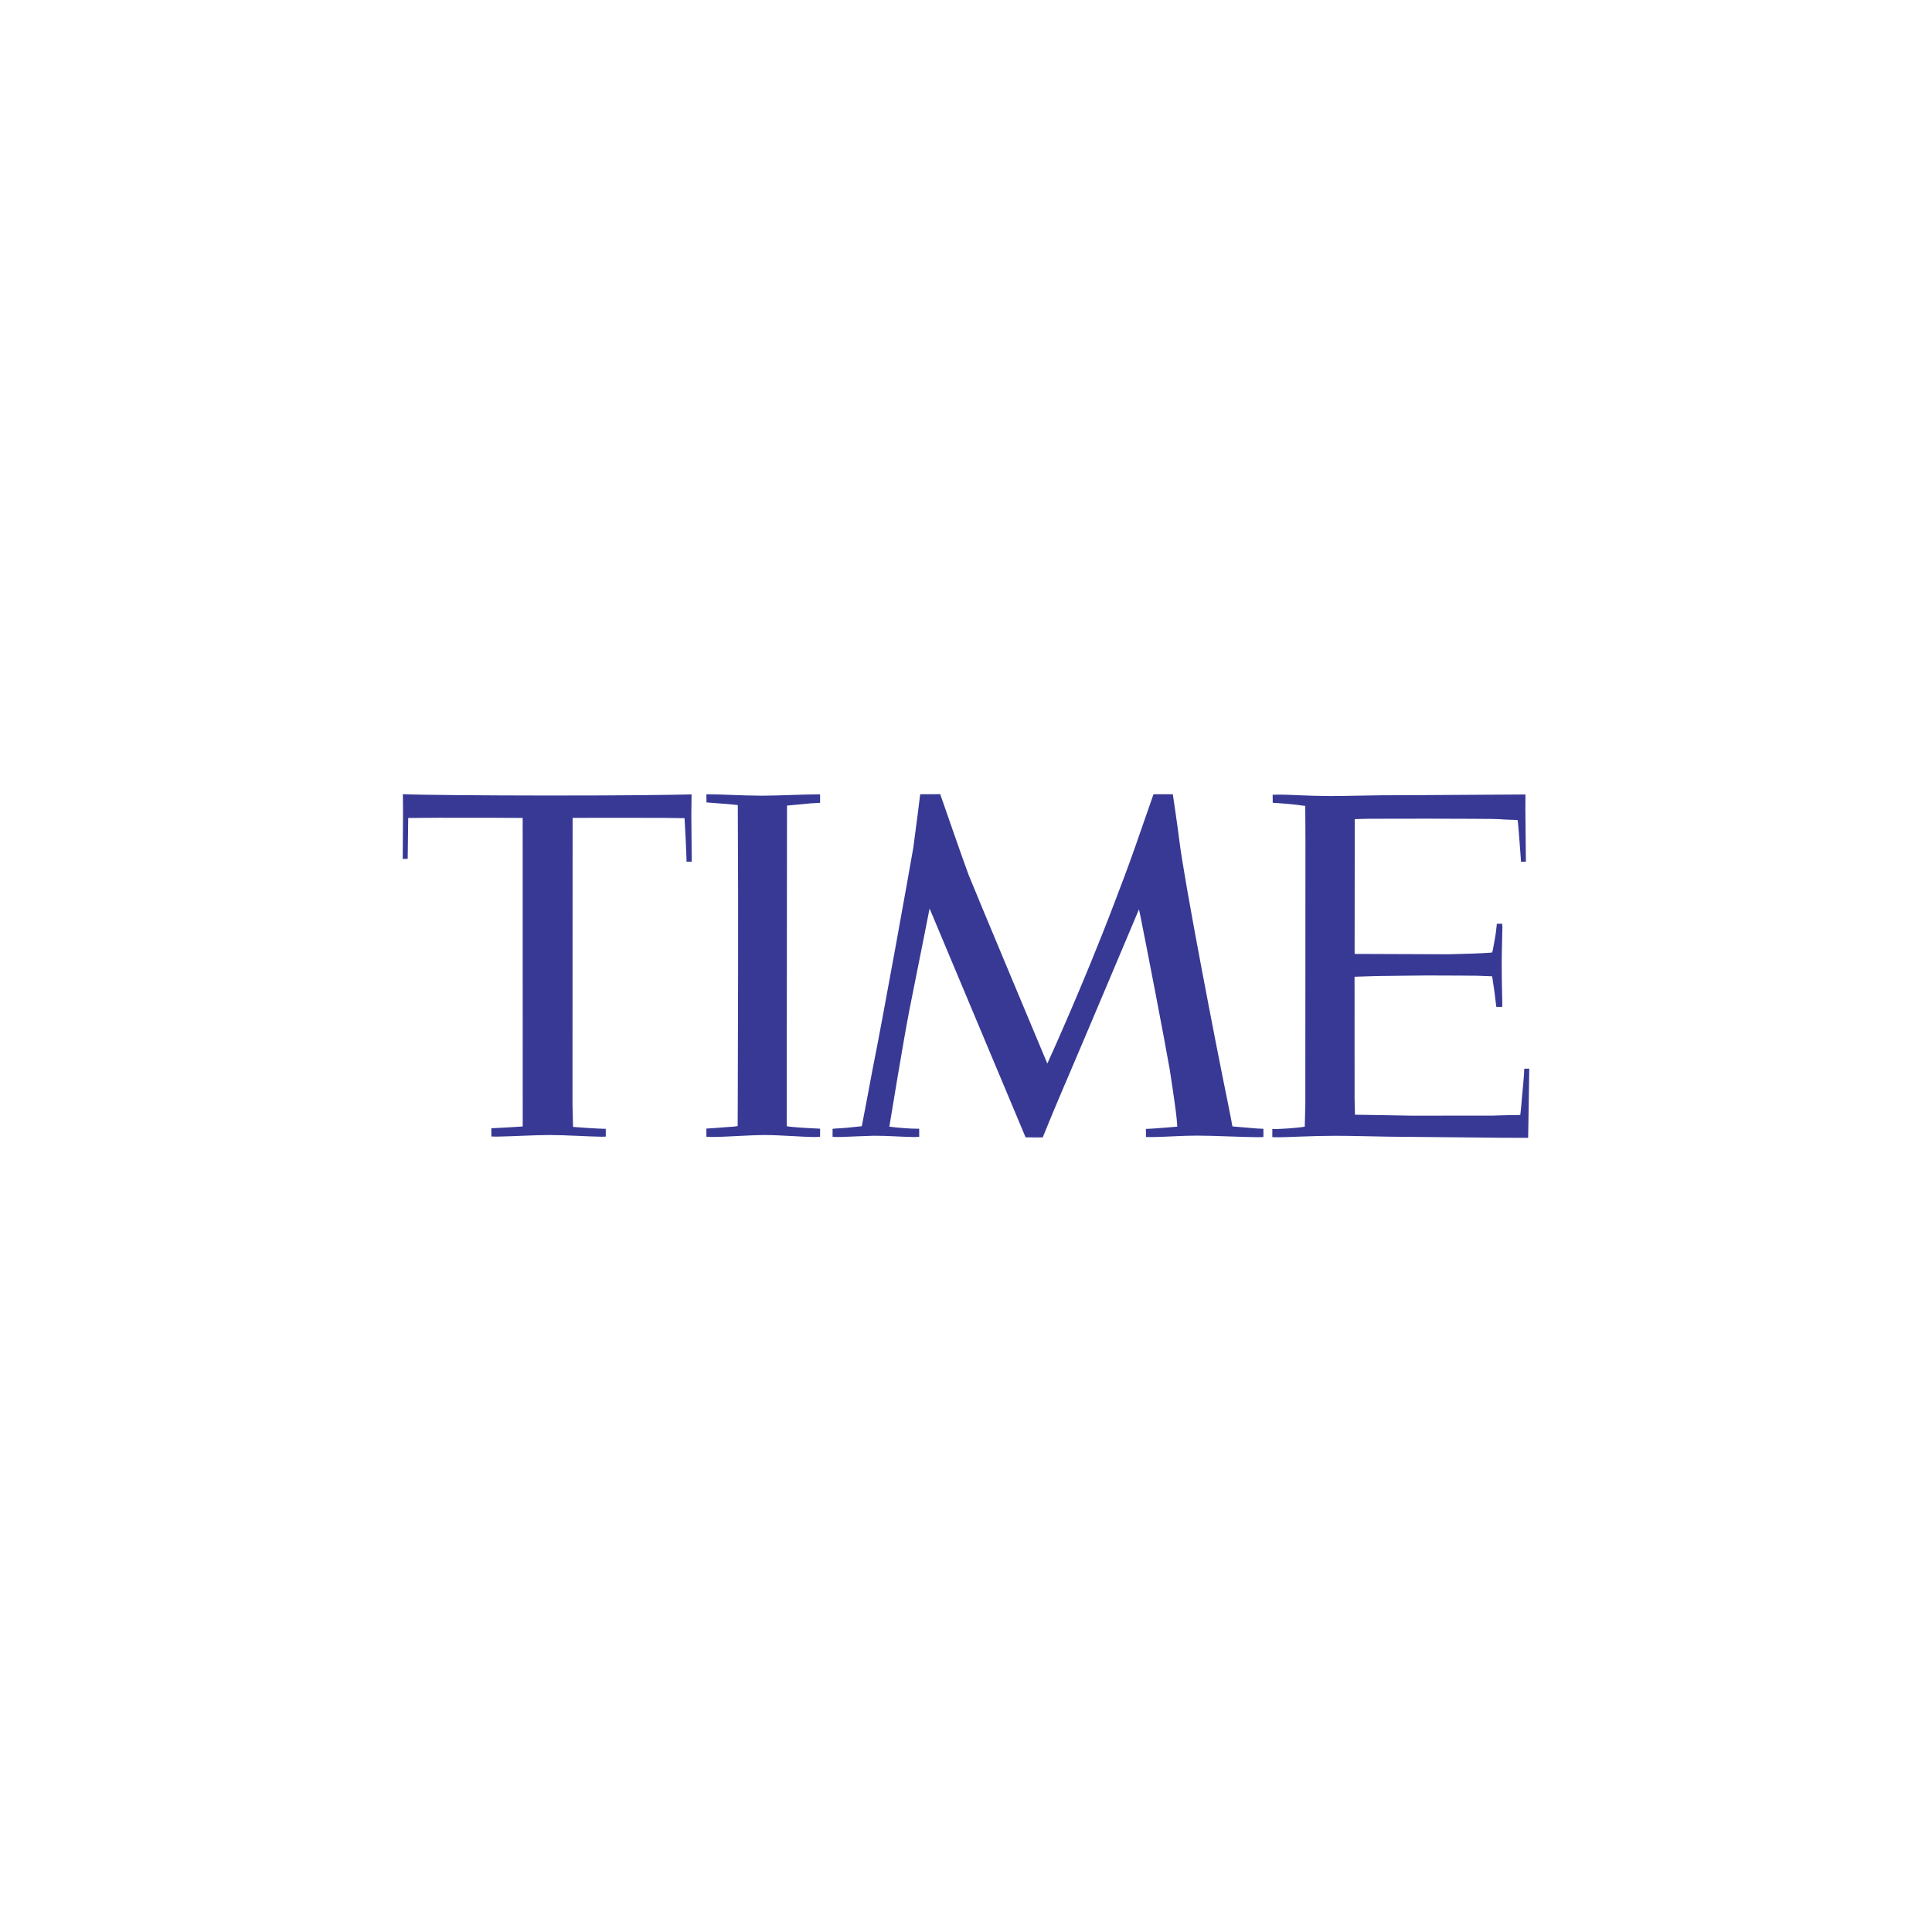
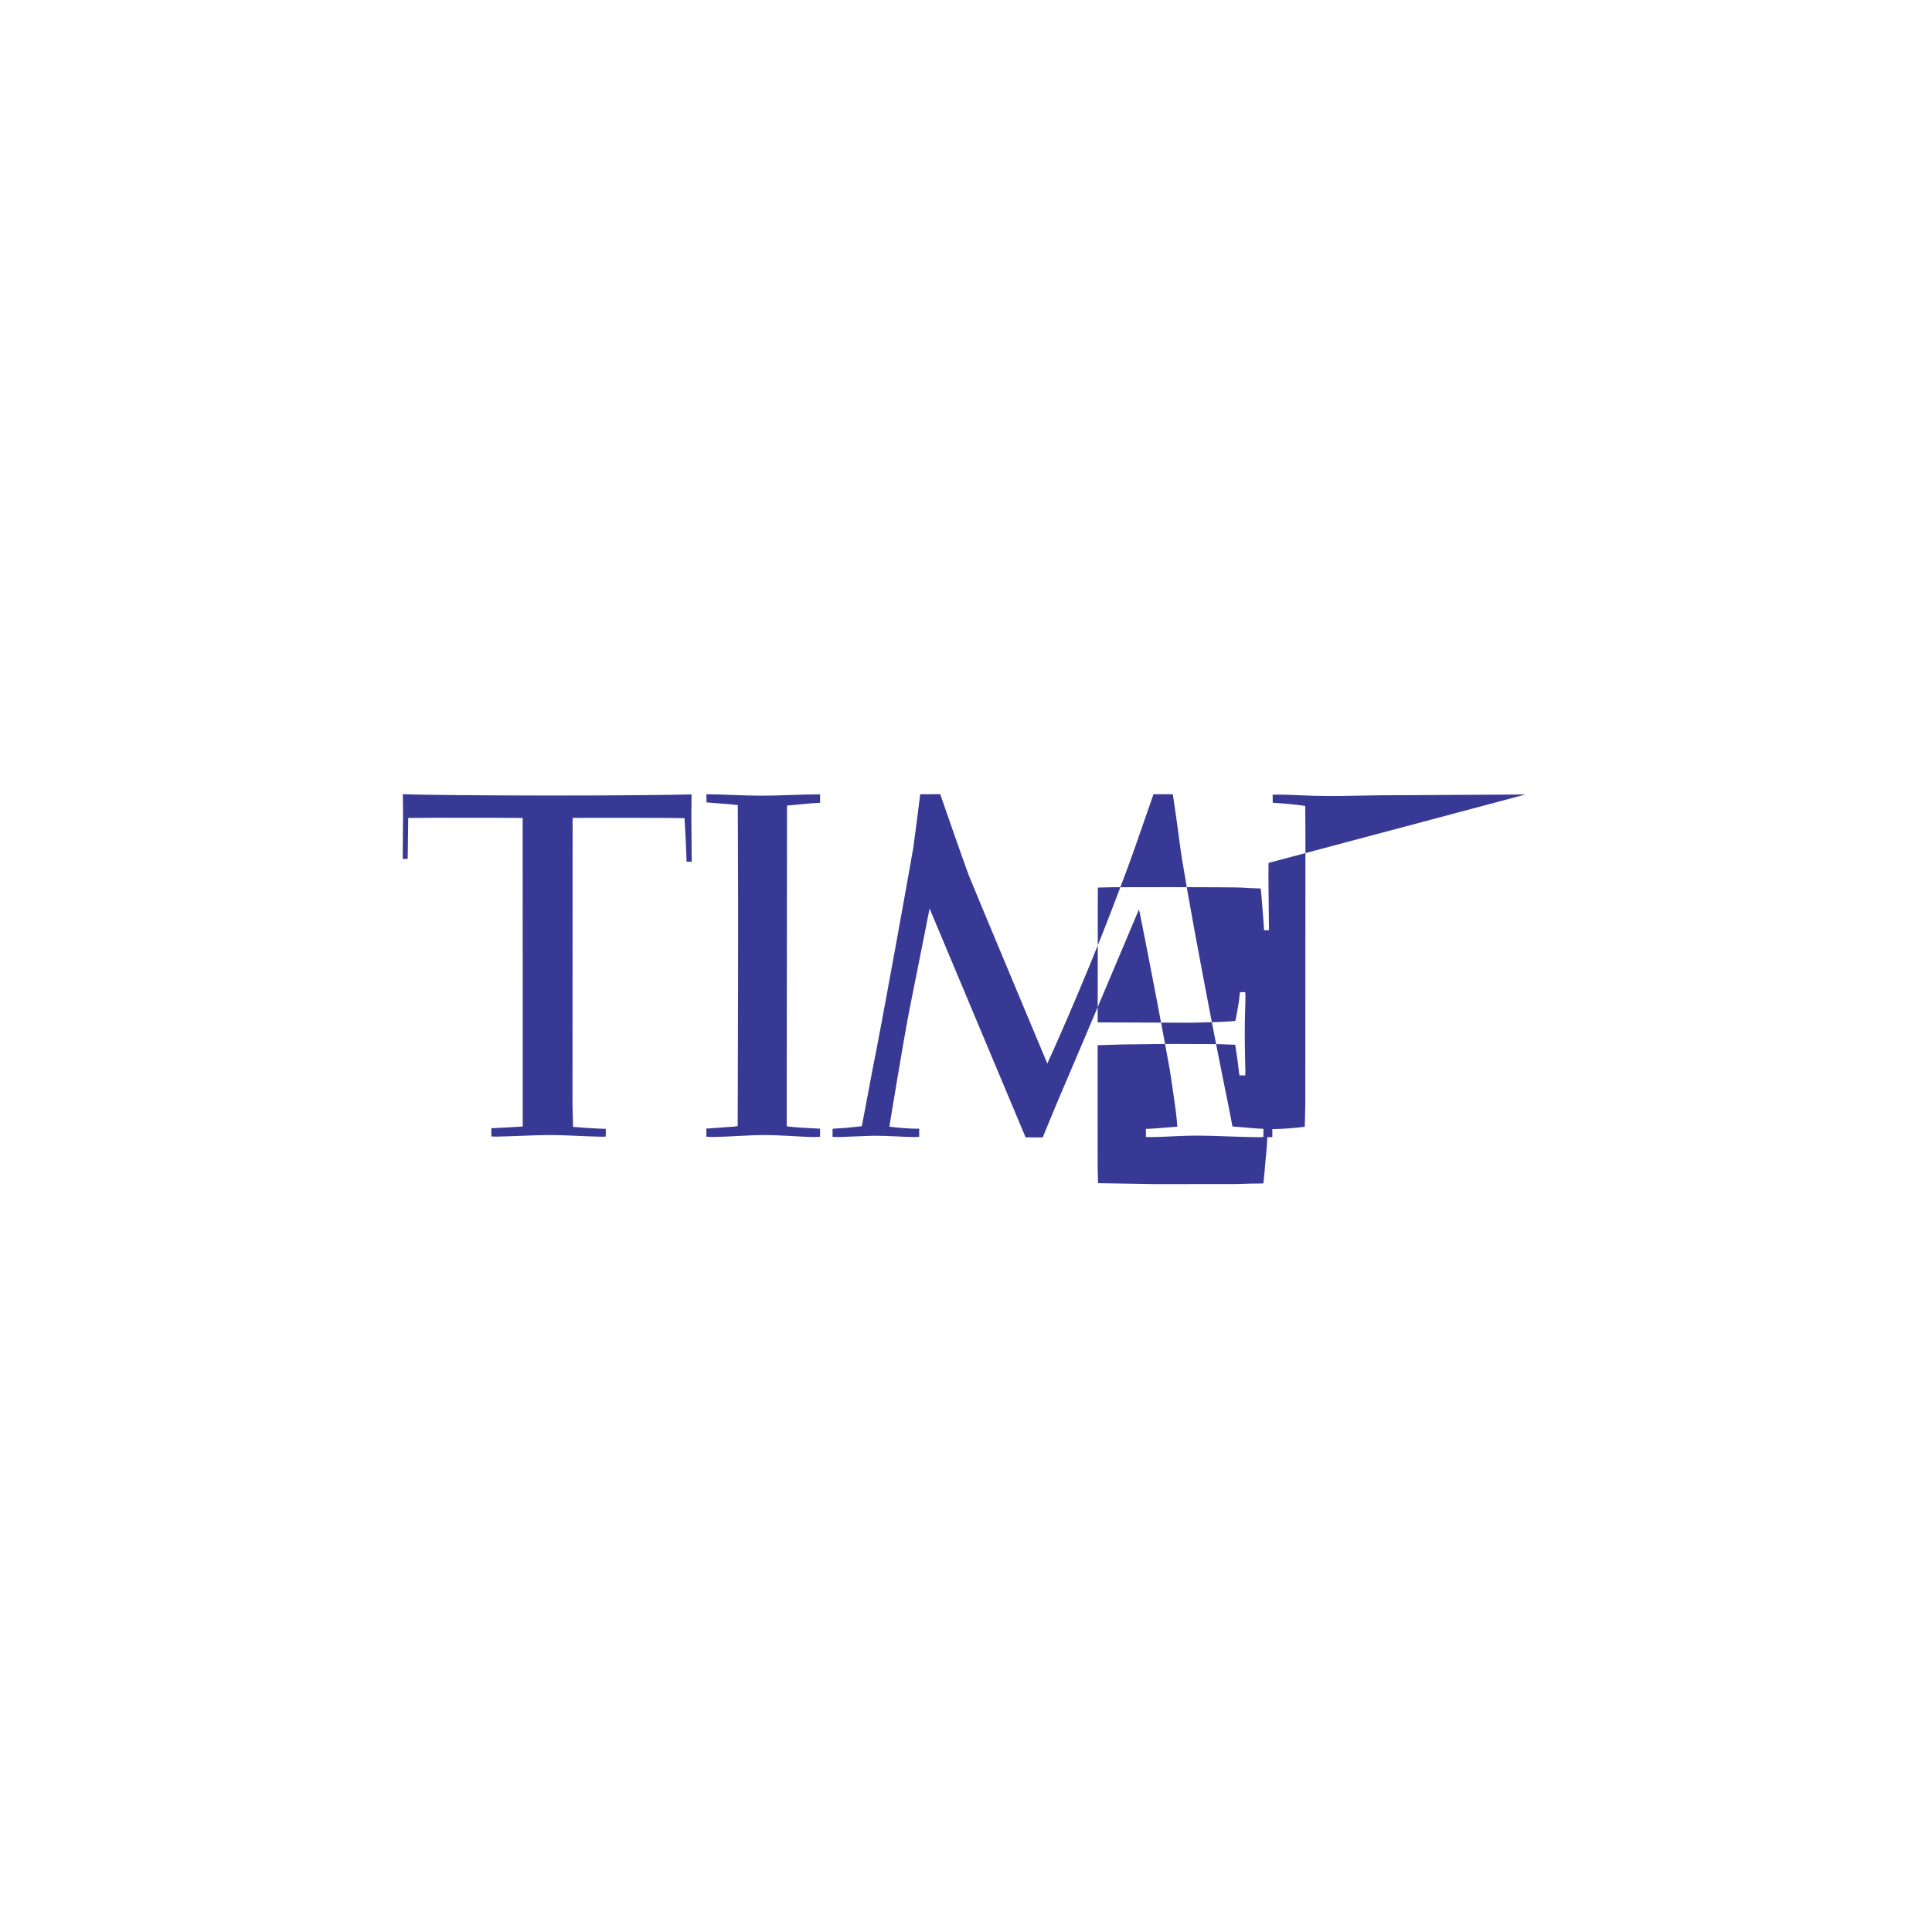
<svg xmlns="http://www.w3.org/2000/svg" viewBox="0 0 1500 1500">
  <defs>
    <style>.cls-1{fill:none;}.cls-2{fill:#373995;}</style>
  </defs>
  <g id="Layer_1">
-     <rect height="1500" width="1500" class="cls-1" />
-   </g>
+     </g>
  <g id="Time">
-     <path d="M729.97,616.55s-9.84.21-15.54.11c-.24,2.39-2.98,24.08-5.35,41.53-2.72,16.14-24.26,135.89-31.56,171.74-1.92,10.82-7.86,41.4-8.42,44.46-6.86.82-14.95,1.57-20.24,1.78-.71.02-1.89.25-2.45.25v6.21c.65-.03,4.08.24,6.5.13,5.82-.19,22.34-.97,25.47-.97,11.88,0,19.8.79,30.79,1,.15,0,3.16-.01,4.49-.18v-6.27c-.92,0-2.13-.03-2.84-.03-3.1.1-14.54-.78-20.33-1.57.68-4.1,10.79-66.12,15.63-90.92,9.22-45.91,15.6-78.44,15.6-78.44l1.71,4.04,72.84,173.61,13.3.07s7.59-18.8,16.61-39.89c.24-.5.89-2.01,1.8-4.17,9.46-21.9,56.32-133.02,56.32-133.02,0,0,.44,2,1.18,5.58,4.46,21.78,19.56,100.28,22.78,119.21,1.51,9.74,2.93,19.62,3.75,25.41,1.21,8.2,2.01,16.22,2.01,18.52-1.48.07-16.31,1.41-21.93,1.65-.8-.03-2.3.05-2.39.06v6.31c2.01,0,3.96.09,5.91.04,11.47-.22,22.49-1.12,33.95-1.11,12.88.01,33.78,1.14,47.16,1.22,1.51,0,4.2-.13,4.2-.13v-6.38c-.77,0-4.14-.17-5.38-.27-6-.47-16.1-1.41-18.68-1.58,0,0-1.65-9.17-3.84-19.76-8.75-42.37-33.66-171.14-37.47-202.83-1.3-10.89-4.99-35.34-4.99-35.34h-14.98s-7.65,21.95-14.63,41.98c-4.76,13.68-11.23,30.57-16.16,43.52-24.35,63.99-51.65,123.62-51.65,123.62,0,0-58.04-138.48-61.11-146.48-3.1-8.01-22.07-62.74-22.07-62.74h0ZM312.79,616.61l.13,14.64-.25,35.64,3.86-.11.4-31.7s21.17-.18,23.91-.18l39.48.02,25.48.13.04,220.46v19.04s-.53.07-.53.07c-3.39.26-16.44,1.06-21.75,1.25-1.19.04-1.95.07-2.08.05l.02,6.45c.96.05,3.54.11,3.88.1,12.54-.16,29.51-1.25,41.54-1.24,12.22,0,29.43,1.19,40.08,1.32,1.05,0,2.3-.1,3.32-.1v-6.05h-1.32c-3.39,0-22.15-1.21-24.09-1.47-.08-2.96-.43-17.24-.43-17.55l.09-222.37,19.4-.05,50.62.03,16.89.23c.11,1.21.97,17.26.95,17.7-.04,1.17.63,13.13.61,16.07l4,.05-.29-36.05.18-16.22c-14.88.4-52.78.91-111.62.88-50.46-.03-99.08-.45-112.54-1.06h0ZM548.44,616.67l.06,6.31c2,.11,13.74,1.15,16.6,1.29,2.28.28,5.46.56,7.73.78,0,2.02.04,15.97.07,21.48.38,52.18.06,167.51-.1,208.31-.05,11.8-.08,19.4-.08,19.4-1.44.43-4.68.59-8.18.83-2.99.2-13.72,1.11-16.11,1.16v6.31c.99,0,2.81.21,3.85.2,12.14,0,29.02-1.5,41.46-1.5,12.57,0,29.35,1.54,39.25,1.54h-.03c.86.02,2.9-.21,3.75-.2v-6.31h-.86c-.38-.08-13.15-.62-16.25-.94-1.63-.1-8.66-.71-8.75-.95-.03-.12-.06-2.01-.06-5.16.03-2.99.03-7.95.03-13.34.03-41.16.15-163.4.18-210.13,0-9.03.03-16.37.03-20.3,2.75-.17,13.98-1.35,18-1.7.18-.02,5.5-.32,7.68-.46v-6.58c-13.74,0-31.92,1.07-45.33,1.06-14.02,0-31.3-1.11-42.94-1.11h0ZM1184.34,616.85s-1.45,0-4.14.01c-9.19.04-32.71.21-60.22.36-16.9.1-30.11.23-47.52.23-12.2.14-29.28.61-39.83.59-16.84-.03-30.58-1.07-38.06-1.1-3.55-.02-5.53.12-6.5.06.06.09.06,6.23.06,6.23.65.11,1.95.26,3.16.23,4.23.28,12.14.92,16.16,1.45.8.15,2.16.37,5.94.79-.03,1.4.18,17.22.15,26.72,0,8.81-.09,205.28-.09,205.28,0,.32-.44,15.8-.44,17.05-6.68,1.14-19.5,1.85-23.88,1.86h-1.3v6.25c.62,0,3.49.11,5.11.11,7.06,0,25.26-1.13,43.85-1.14,13.03-.01,27.36.48,41.87.68,17.88.25,35.96.26,52.21.49,26.8.38,48.52.41,55.58.42,0,0,.86-49.71.86-53.72l-3.87.04c0,4.23-1.57,19.98-1.63,20.66-.5,5.93-1.03,12.14-1.45,15.2,0,0-1.89.15-2.81.13-4.4-.08-18.47.43-18.76.43l-62.73.03-44.06-.74-.3-12.22-.03-94.89c7.86-.27,19.86-.68,27.16-.67,6.21.01,20.83-.34,29.02-.32,19.89.04,37.56.16,38.98.2,3.28.09,9.37.3,11.67.44.09.84.35,2.14.38,2.51,1.18,7.27,1.83,12.3,2.63,19.43.12.64.18,1.26.27,1.85h4.52s.12-2.55.06-4.14c-.09-5.59-.44-16.75-.44-29.12-.03-8.57.47-21.68.53-27.98.03-1.71-.18-2.92-.18-3.4l-4.14.08c-.03,1.36-.35,3.37-.35,3.37-.35,4.7-1.68,10.7-2.75,17.04-.3.79-.5,1.89-.5,1.89-.47.16-13.45.85-14.6.84-.44,0-19.33.53-19.65.53l-72.57-.27.12-104.63s9.22-.33,11.79-.31c10.46,0,27.48-.09,44.83-.07,25.38.03,50.03.19,50.09.22.15.07,7.65.18,7.8.31.18.14,9.57.42,11.88.5,0,0,.18.78.3,1.76,1.03,11.03,1.89,24.13,2.28,28.78l.03,1.86h3.87c0-6.81-.35-27.61-.41-40.85-.03-4.25.06-7.71.06-9.68v-1.69h0Z" class="cls-2" />
+     <path d="M729.97,616.55s-9.84.21-15.54.11c-.24,2.39-2.98,24.08-5.35,41.53-2.72,16.14-24.26,135.89-31.56,171.74-1.92,10.82-7.86,41.4-8.42,44.46-6.86.82-14.95,1.57-20.24,1.78-.71.02-1.89.25-2.45.25v6.21c.65-.03,4.08.24,6.5.13,5.82-.19,22.34-.97,25.47-.97,11.88,0,19.8.79,30.79,1,.15,0,3.16-.01,4.49-.18v-6.27c-.92,0-2.13-.03-2.84-.03-3.1.1-14.54-.78-20.33-1.57.68-4.1,10.79-66.12,15.63-90.92,9.22-45.91,15.6-78.44,15.6-78.44l1.71,4.04,72.84,173.61,13.3.07s7.59-18.8,16.61-39.89c.24-.5.89-2.01,1.8-4.17,9.46-21.9,56.32-133.02,56.32-133.02,0,0,.44,2,1.18,5.58,4.46,21.78,19.56,100.28,22.78,119.21,1.51,9.74,2.93,19.62,3.75,25.41,1.21,8.2,2.01,16.22,2.01,18.52-1.48.07-16.31,1.41-21.93,1.65-.8-.03-2.3.05-2.39.06v6.31c2.01,0,3.96.09,5.91.04,11.47-.22,22.49-1.12,33.95-1.11,12.88.01,33.78,1.14,47.16,1.22,1.51,0,4.2-.13,4.2-.13v-6.38c-.77,0-4.14-.17-5.38-.27-6-.47-16.1-1.41-18.68-1.58,0,0-1.65-9.17-3.84-19.76-8.75-42.37-33.66-171.14-37.47-202.83-1.3-10.89-4.99-35.34-4.99-35.34h-14.98s-7.65,21.95-14.63,41.98c-4.76,13.68-11.23,30.57-16.16,43.52-24.35,63.99-51.65,123.62-51.65,123.62,0,0-58.04-138.48-61.11-146.48-3.1-8.01-22.07-62.74-22.07-62.74h0ZM312.79,616.61l.13,14.64-.25,35.64,3.86-.11.4-31.7s21.17-.18,23.91-.18l39.48.02,25.48.13.04,220.46v19.04s-.53.07-.53.07c-3.39.26-16.44,1.06-21.75,1.25-1.19.04-1.95.07-2.08.05l.02,6.45c.96.05,3.54.11,3.88.1,12.54-.16,29.51-1.25,41.54-1.24,12.22,0,29.43,1.19,40.08,1.32,1.05,0,2.3-.1,3.32-.1v-6.05h-1.32c-3.39,0-22.15-1.21-24.09-1.47-.08-2.96-.43-17.24-.43-17.55l.09-222.37,19.4-.05,50.62.03,16.89.23c.11,1.21.97,17.26.95,17.7-.04,1.17.63,13.13.61,16.07l4,.05-.29-36.05.18-16.22c-14.88.4-52.78.91-111.62.88-50.46-.03-99.08-.45-112.54-1.06h0ZM548.44,616.67l.06,6.31c2,.11,13.74,1.15,16.6,1.29,2.28.28,5.46.56,7.73.78,0,2.02.04,15.97.07,21.48.38,52.18.06,167.51-.1,208.31-.05,11.8-.08,19.4-.08,19.4-1.44.43-4.68.59-8.18.83-2.99.2-13.72,1.11-16.11,1.16v6.31c.99,0,2.81.21,3.85.2,12.14,0,29.02-1.5,41.46-1.5,12.57,0,29.35,1.54,39.25,1.54h-.03c.86.02,2.9-.21,3.75-.2v-6.31h-.86c-.38-.08-13.15-.62-16.25-.94-1.63-.1-8.66-.71-8.75-.95-.03-.12-.06-2.01-.06-5.16.03-2.99.03-7.95.03-13.34.03-41.16.15-163.4.18-210.13,0-9.03.03-16.37.03-20.3,2.75-.17,13.98-1.35,18-1.7.18-.02,5.5-.32,7.68-.46v-6.58c-13.74,0-31.92,1.07-45.33,1.06-14.02,0-31.3-1.11-42.94-1.11h0ZM1184.34,616.85s-1.45,0-4.14.01c-9.19.04-32.71.21-60.22.36-16.9.1-30.11.23-47.52.23-12.2.14-29.28.61-39.83.59-16.84-.03-30.58-1.07-38.06-1.1-3.55-.02-5.53.12-6.5.06.06.09.06,6.23.06,6.23.65.11,1.95.26,3.16.23,4.23.28,12.14.92,16.16,1.45.8.15,2.16.37,5.94.79-.03,1.4.18,17.22.15,26.72,0,8.81-.09,205.28-.09,205.28,0,.32-.44,15.8-.44,17.05-6.68,1.14-19.5,1.85-23.88,1.86h-1.3v6.25l-3.87.04c0,4.23-1.57,19.98-1.63,20.66-.5,5.93-1.03,12.14-1.45,15.2,0,0-1.89.15-2.81.13-4.4-.08-18.47.43-18.76.43l-62.73.03-44.06-.74-.3-12.22-.03-94.89c7.86-.27,19.86-.68,27.16-.67,6.21.01,20.83-.34,29.02-.32,19.89.04,37.56.16,38.98.2,3.28.09,9.37.3,11.67.44.09.84.35,2.14.38,2.51,1.18,7.27,1.83,12.3,2.63,19.43.12.64.18,1.26.27,1.85h4.52s.12-2.55.06-4.14c-.09-5.59-.44-16.75-.44-29.12-.03-8.57.47-21.68.53-27.98.03-1.71-.18-2.92-.18-3.4l-4.14.08c-.03,1.36-.35,3.37-.35,3.37-.35,4.7-1.68,10.7-2.75,17.04-.3.79-.5,1.89-.5,1.89-.47.16-13.45.85-14.6.84-.44,0-19.33.53-19.65.53l-72.57-.27.12-104.63s9.22-.33,11.79-.31c10.46,0,27.48-.09,44.83-.07,25.38.03,50.03.19,50.09.22.15.07,7.65.18,7.8.31.18.14,9.57.42,11.88.5,0,0,.18.78.3,1.76,1.03,11.03,1.89,24.13,2.28,28.78l.03,1.86h3.87c0-6.81-.35-27.61-.41-40.85-.03-4.25.06-7.71.06-9.68v-1.69h0Z" class="cls-2" />
  </g>
</svg>